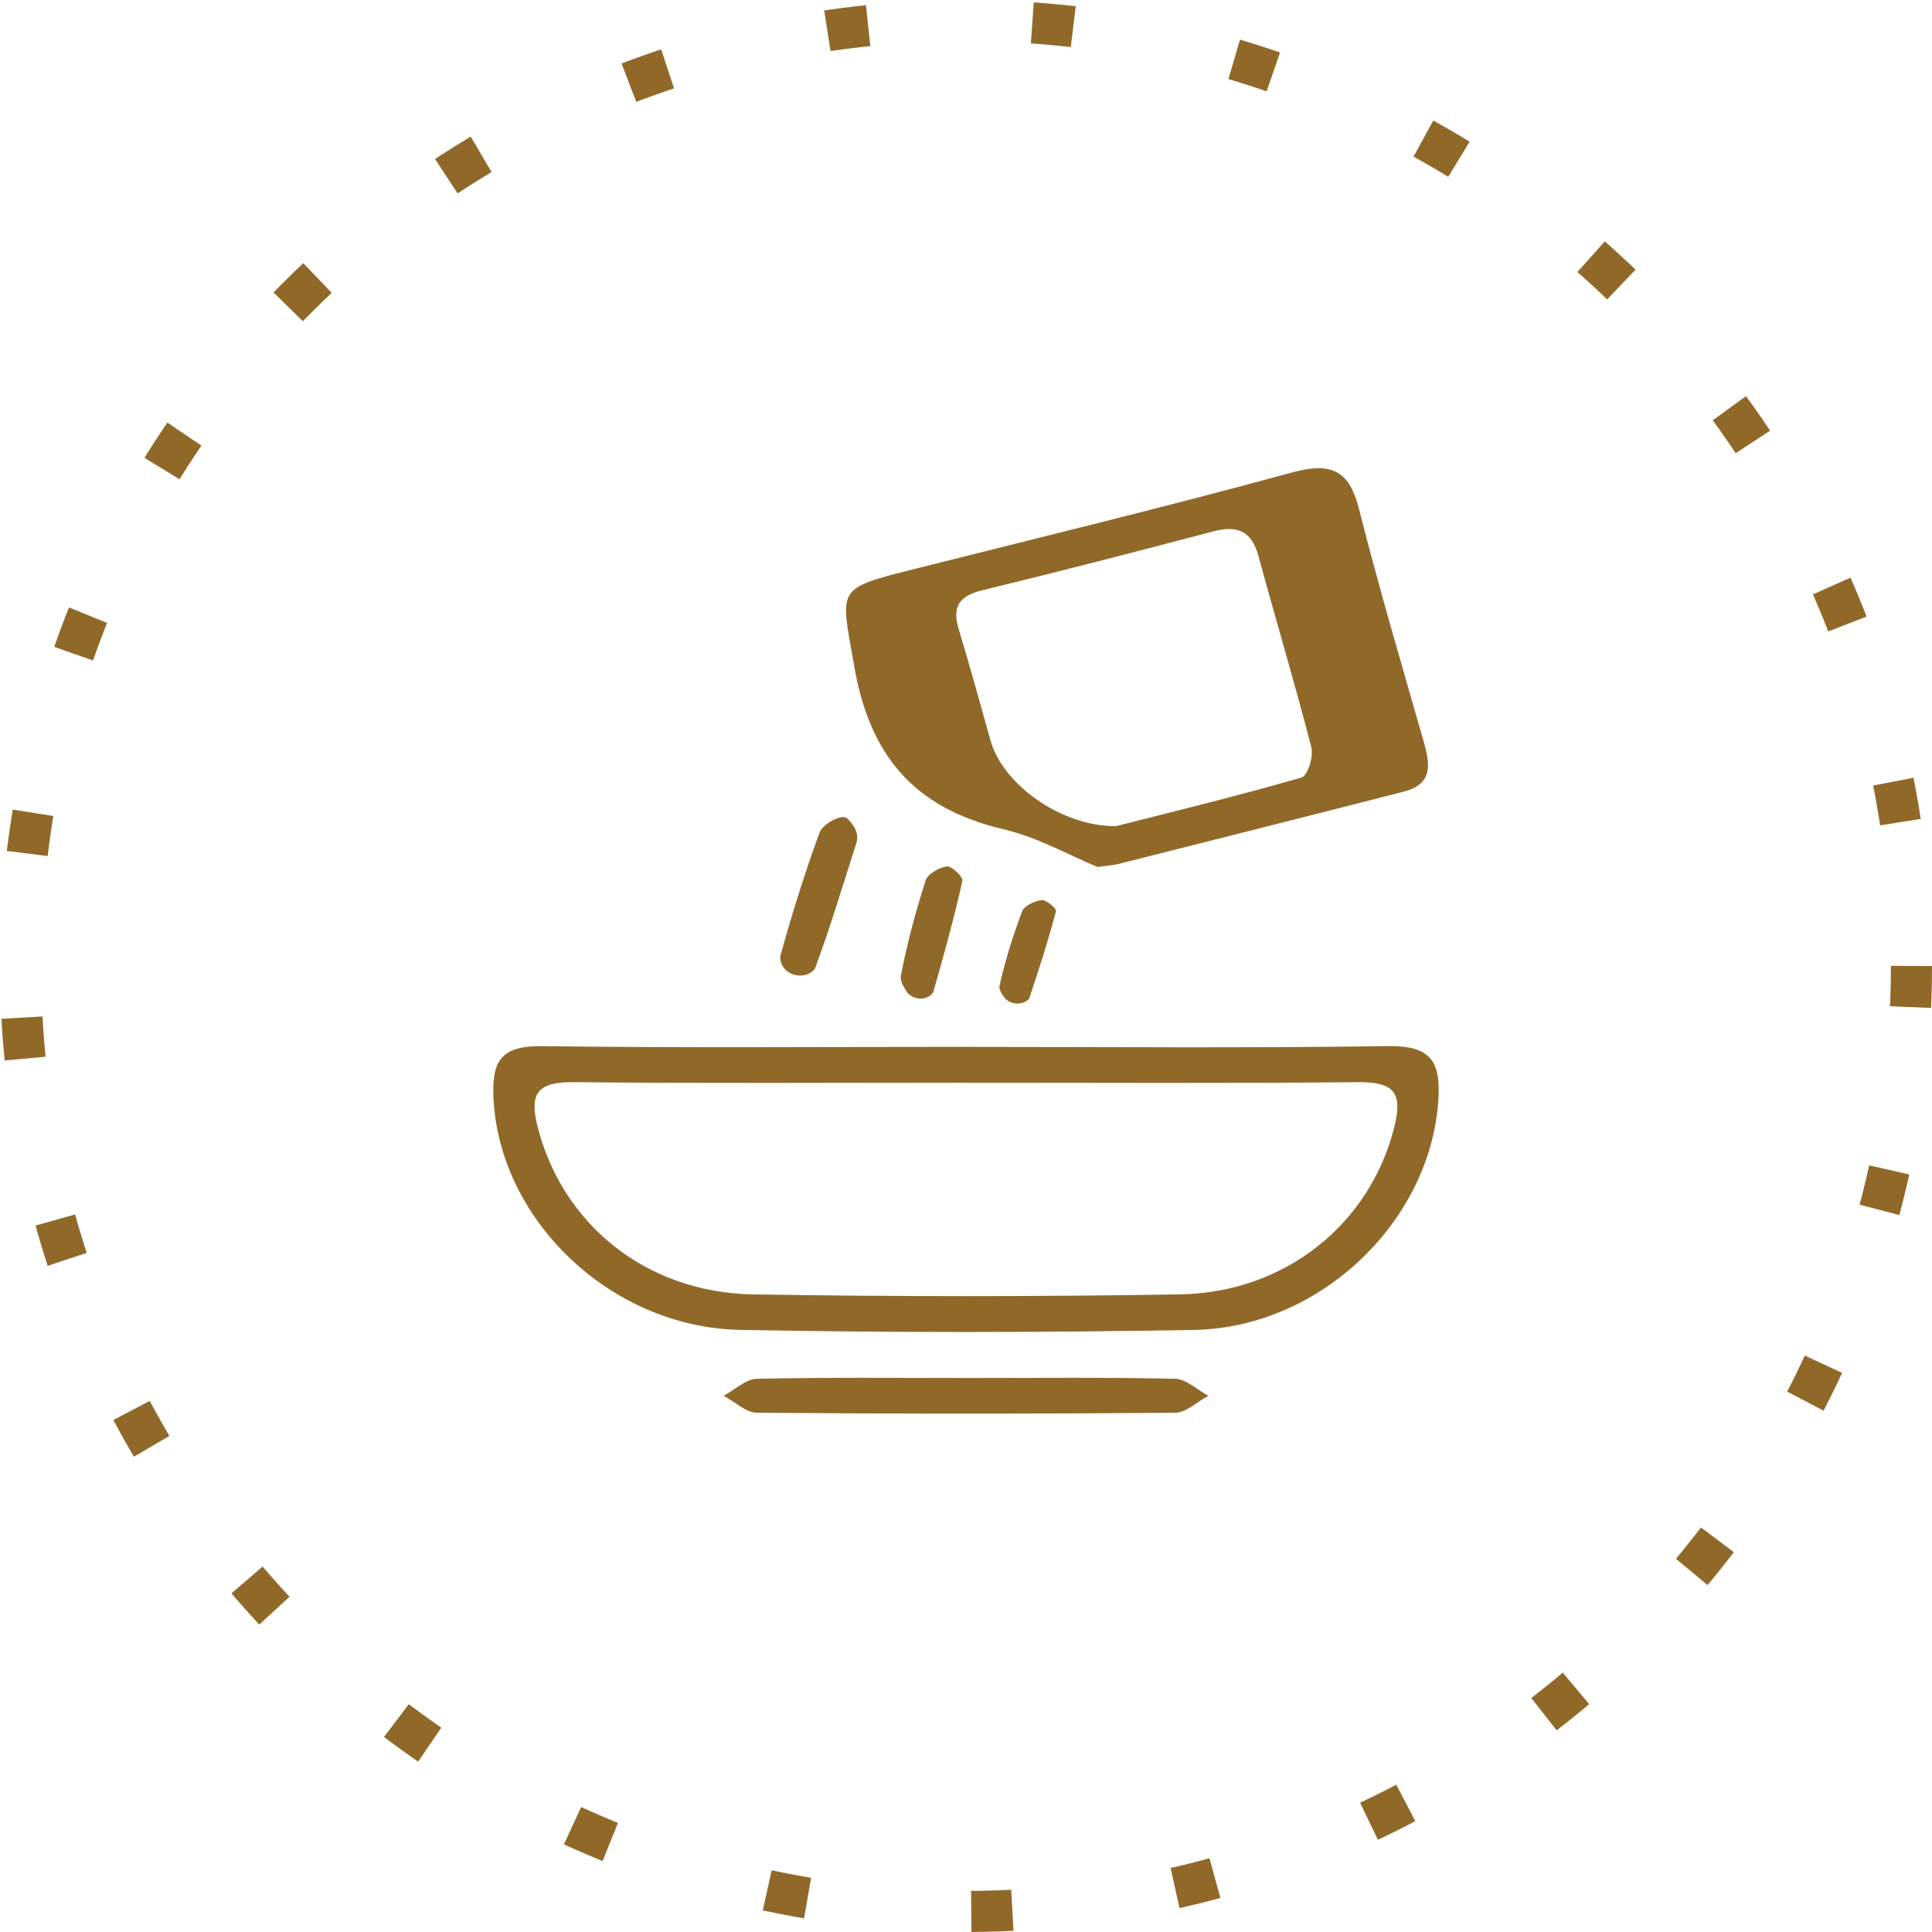
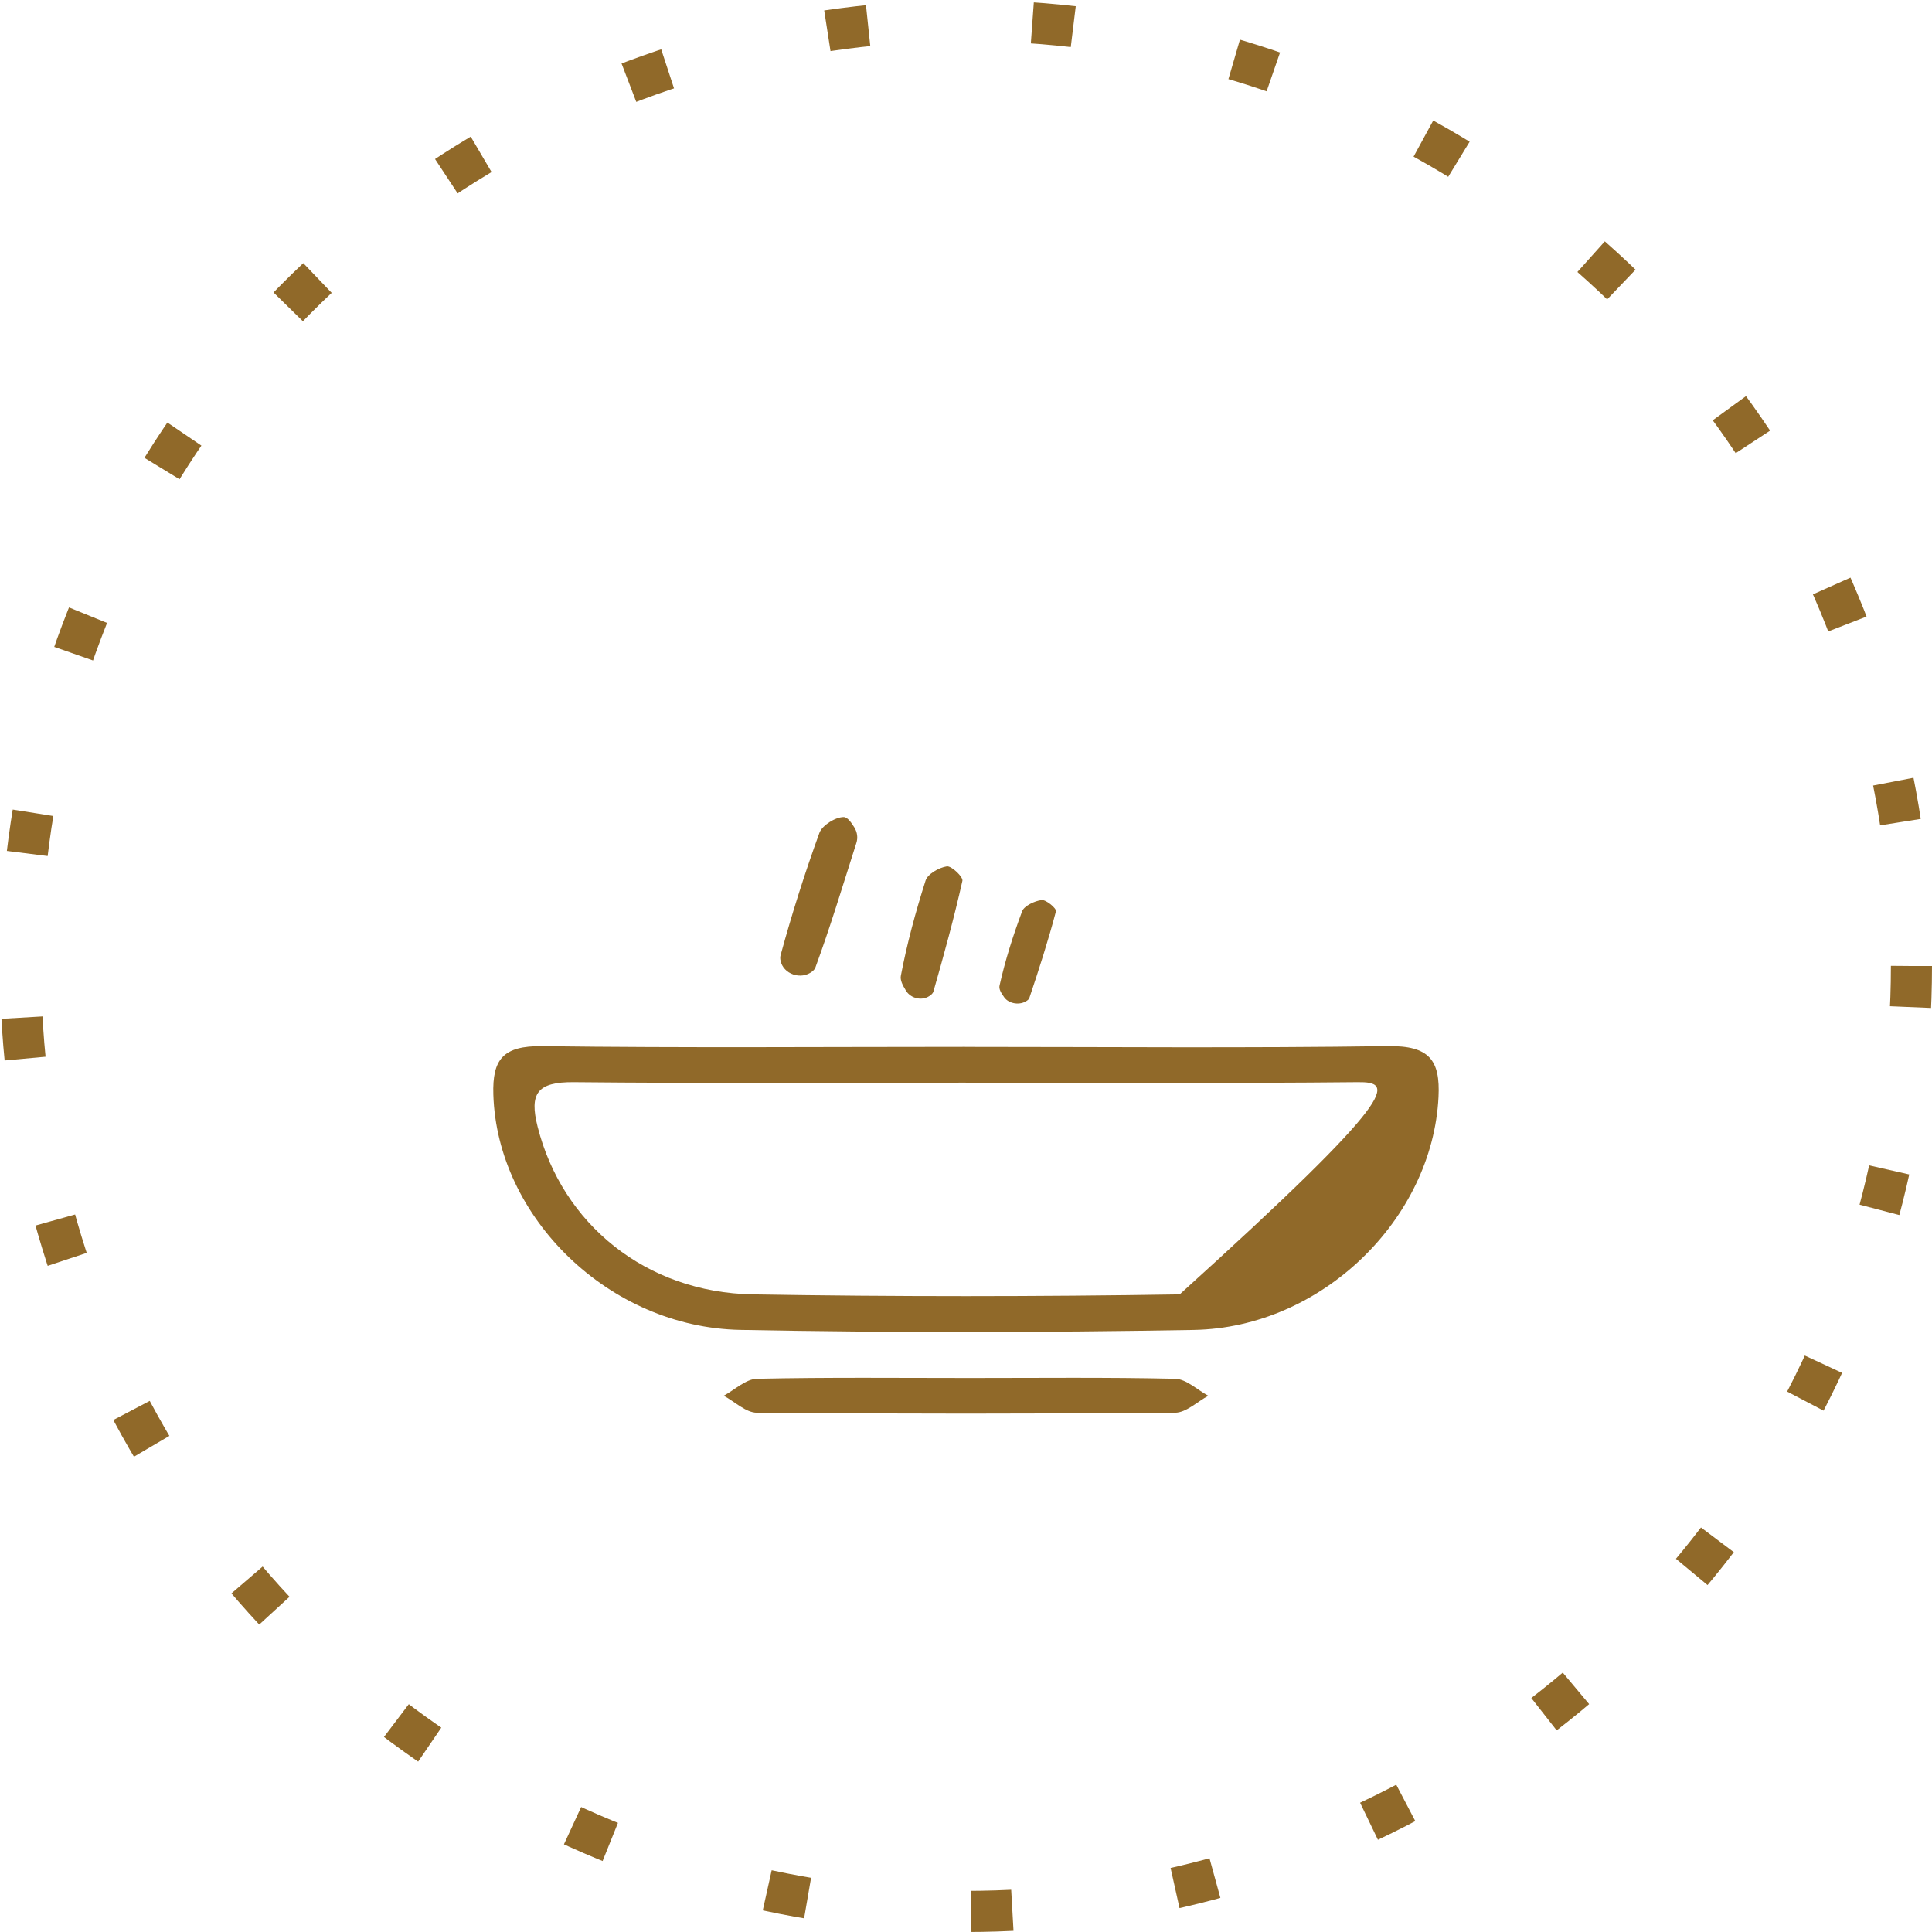
<svg xmlns="http://www.w3.org/2000/svg" width="94" height="94" viewBox="0 0 94 94" fill="none">
  <circle cx="47" cy="47" r="46" stroke="#906929" stroke-width="2" stroke-dasharray="2 8" />
-   <path d="M53.386 42.177C52.058 41.631 50.505 40.741 48.823 40.346C44.356 39.296 42.288 36.634 41.558 32.397C40.904 28.6 40.603 28.66 44.459 27.692C50.606 26.146 56.767 24.651 62.876 22.985C64.894 22.434 65.677 22.985 66.136 24.816C67.088 28.598 68.202 32.341 69.273 36.097C69.573 37.151 69.747 38.144 68.3 38.515C63.664 39.706 59.017 40.873 54.376 42.045C54.174 42.096 53.957 42.105 53.386 42.182V42.177ZM54.293 40.197C57.068 39.49 60.215 38.726 63.321 37.832C63.624 37.746 63.916 36.811 63.803 36.365C63 33.24 62.071 30.146 61.222 27.031C60.906 25.878 60.245 25.533 59.04 25.852C55.298 26.837 51.55 27.807 47.788 28.72C46.619 29.003 46.328 29.571 46.646 30.613C47.192 32.416 47.689 34.235 48.199 36.047C48.795 38.156 51.621 40.212 54.295 40.195L54.293 40.197Z" fill="#906929" />
-   <path d="M46.955 50.936C53.813 50.936 60.672 50.999 67.528 50.898C69.551 50.869 70.078 51.586 69.99 53.369C69.702 59.293 64.326 64.599 58.078 64.707C50.727 64.836 43.371 64.846 36.02 64.705C29.609 64.58 24.184 59.212 24.003 53.258C23.95 51.545 24.467 50.876 26.379 50.9C33.235 50.989 40.093 50.934 46.952 50.934L46.955 50.936ZM46.987 52.676C40.631 52.676 34.275 52.715 27.922 52.652C26.124 52.635 25.75 53.211 26.157 54.819C27.346 59.533 31.412 62.89 36.636 62.977C43.556 63.092 50.477 63.089 57.397 62.977C62.596 62.893 66.702 59.483 67.849 54.792C68.25 53.156 67.816 52.633 66.053 52.652C59.697 52.715 53.343 52.676 46.987 52.679V52.676Z" fill="#906929" />
+   <path d="M46.955 50.936C53.813 50.936 60.672 50.999 67.528 50.898C69.551 50.869 70.078 51.586 69.99 53.369C69.702 59.293 64.326 64.599 58.078 64.707C50.727 64.836 43.371 64.846 36.02 64.705C29.609 64.58 24.184 59.212 24.003 53.258C23.95 51.545 24.467 50.876 26.379 50.9C33.235 50.989 40.093 50.934 46.952 50.934L46.955 50.936ZM46.987 52.676C40.631 52.676 34.275 52.715 27.922 52.652C26.124 52.635 25.75 53.211 26.157 54.819C27.346 59.533 31.412 62.89 36.636 62.977C43.556 63.092 50.477 63.089 57.397 62.977C68.25 53.156 67.816 52.633 66.053 52.652C59.697 52.715 53.343 52.676 46.987 52.679V52.676Z" fill="#906929" />
  <path d="M47.214 67.046C50.535 67.046 53.856 67.008 57.174 67.084C57.719 67.096 58.252 67.624 58.79 67.911C58.25 68.199 57.714 68.731 57.172 68.736C50.391 68.793 43.608 68.793 36.826 68.736C36.285 68.731 35.75 68.196 35.212 67.909C35.75 67.621 36.285 67.096 36.831 67.084C40.29 67.008 43.752 67.046 47.214 67.046Z" fill="#906929" />
  <path d="M41.571 40.267C41.712 40.492 41.747 40.763 41.666 41.014C40.962 43.224 40.376 45.165 39.674 47.068C39.649 47.14 39.596 47.202 39.525 47.26C38.982 47.701 38.098 47.397 37.975 46.728C37.957 46.639 37.957 46.553 37.98 46.471C38.528 44.468 39.156 42.479 39.868 40.523C40.002 40.159 40.641 39.754 41.048 39.754C41.235 39.754 41.419 40.02 41.573 40.267H41.571Z" fill="#906929" />
  <path d="M45.29 48.408C44.919 48.722 44.331 48.607 44.078 48.199C43.911 47.926 43.79 47.687 43.831 47.473C44.129 45.911 44.548 44.365 45.033 42.845C45.134 42.527 45.684 42.21 46.068 42.153C46.29 42.119 46.868 42.666 46.825 42.857C46.419 44.667 45.926 46.459 45.414 48.245C45.396 48.302 45.356 48.355 45.29 48.41V48.408Z" fill="#906929" />
  <path d="M49.967 48.686C49.626 48.93 49.086 48.842 48.859 48.523C48.705 48.31 48.594 48.12 48.632 47.955C48.904 46.733 49.288 45.522 49.733 44.334C49.826 44.084 50.328 43.835 50.682 43.792C50.884 43.766 51.414 44.192 51.376 44.343C51.003 45.76 50.551 47.162 50.081 48.559C50.066 48.604 50.028 48.645 49.967 48.688V48.686Z" fill="#906929" />
</svg>